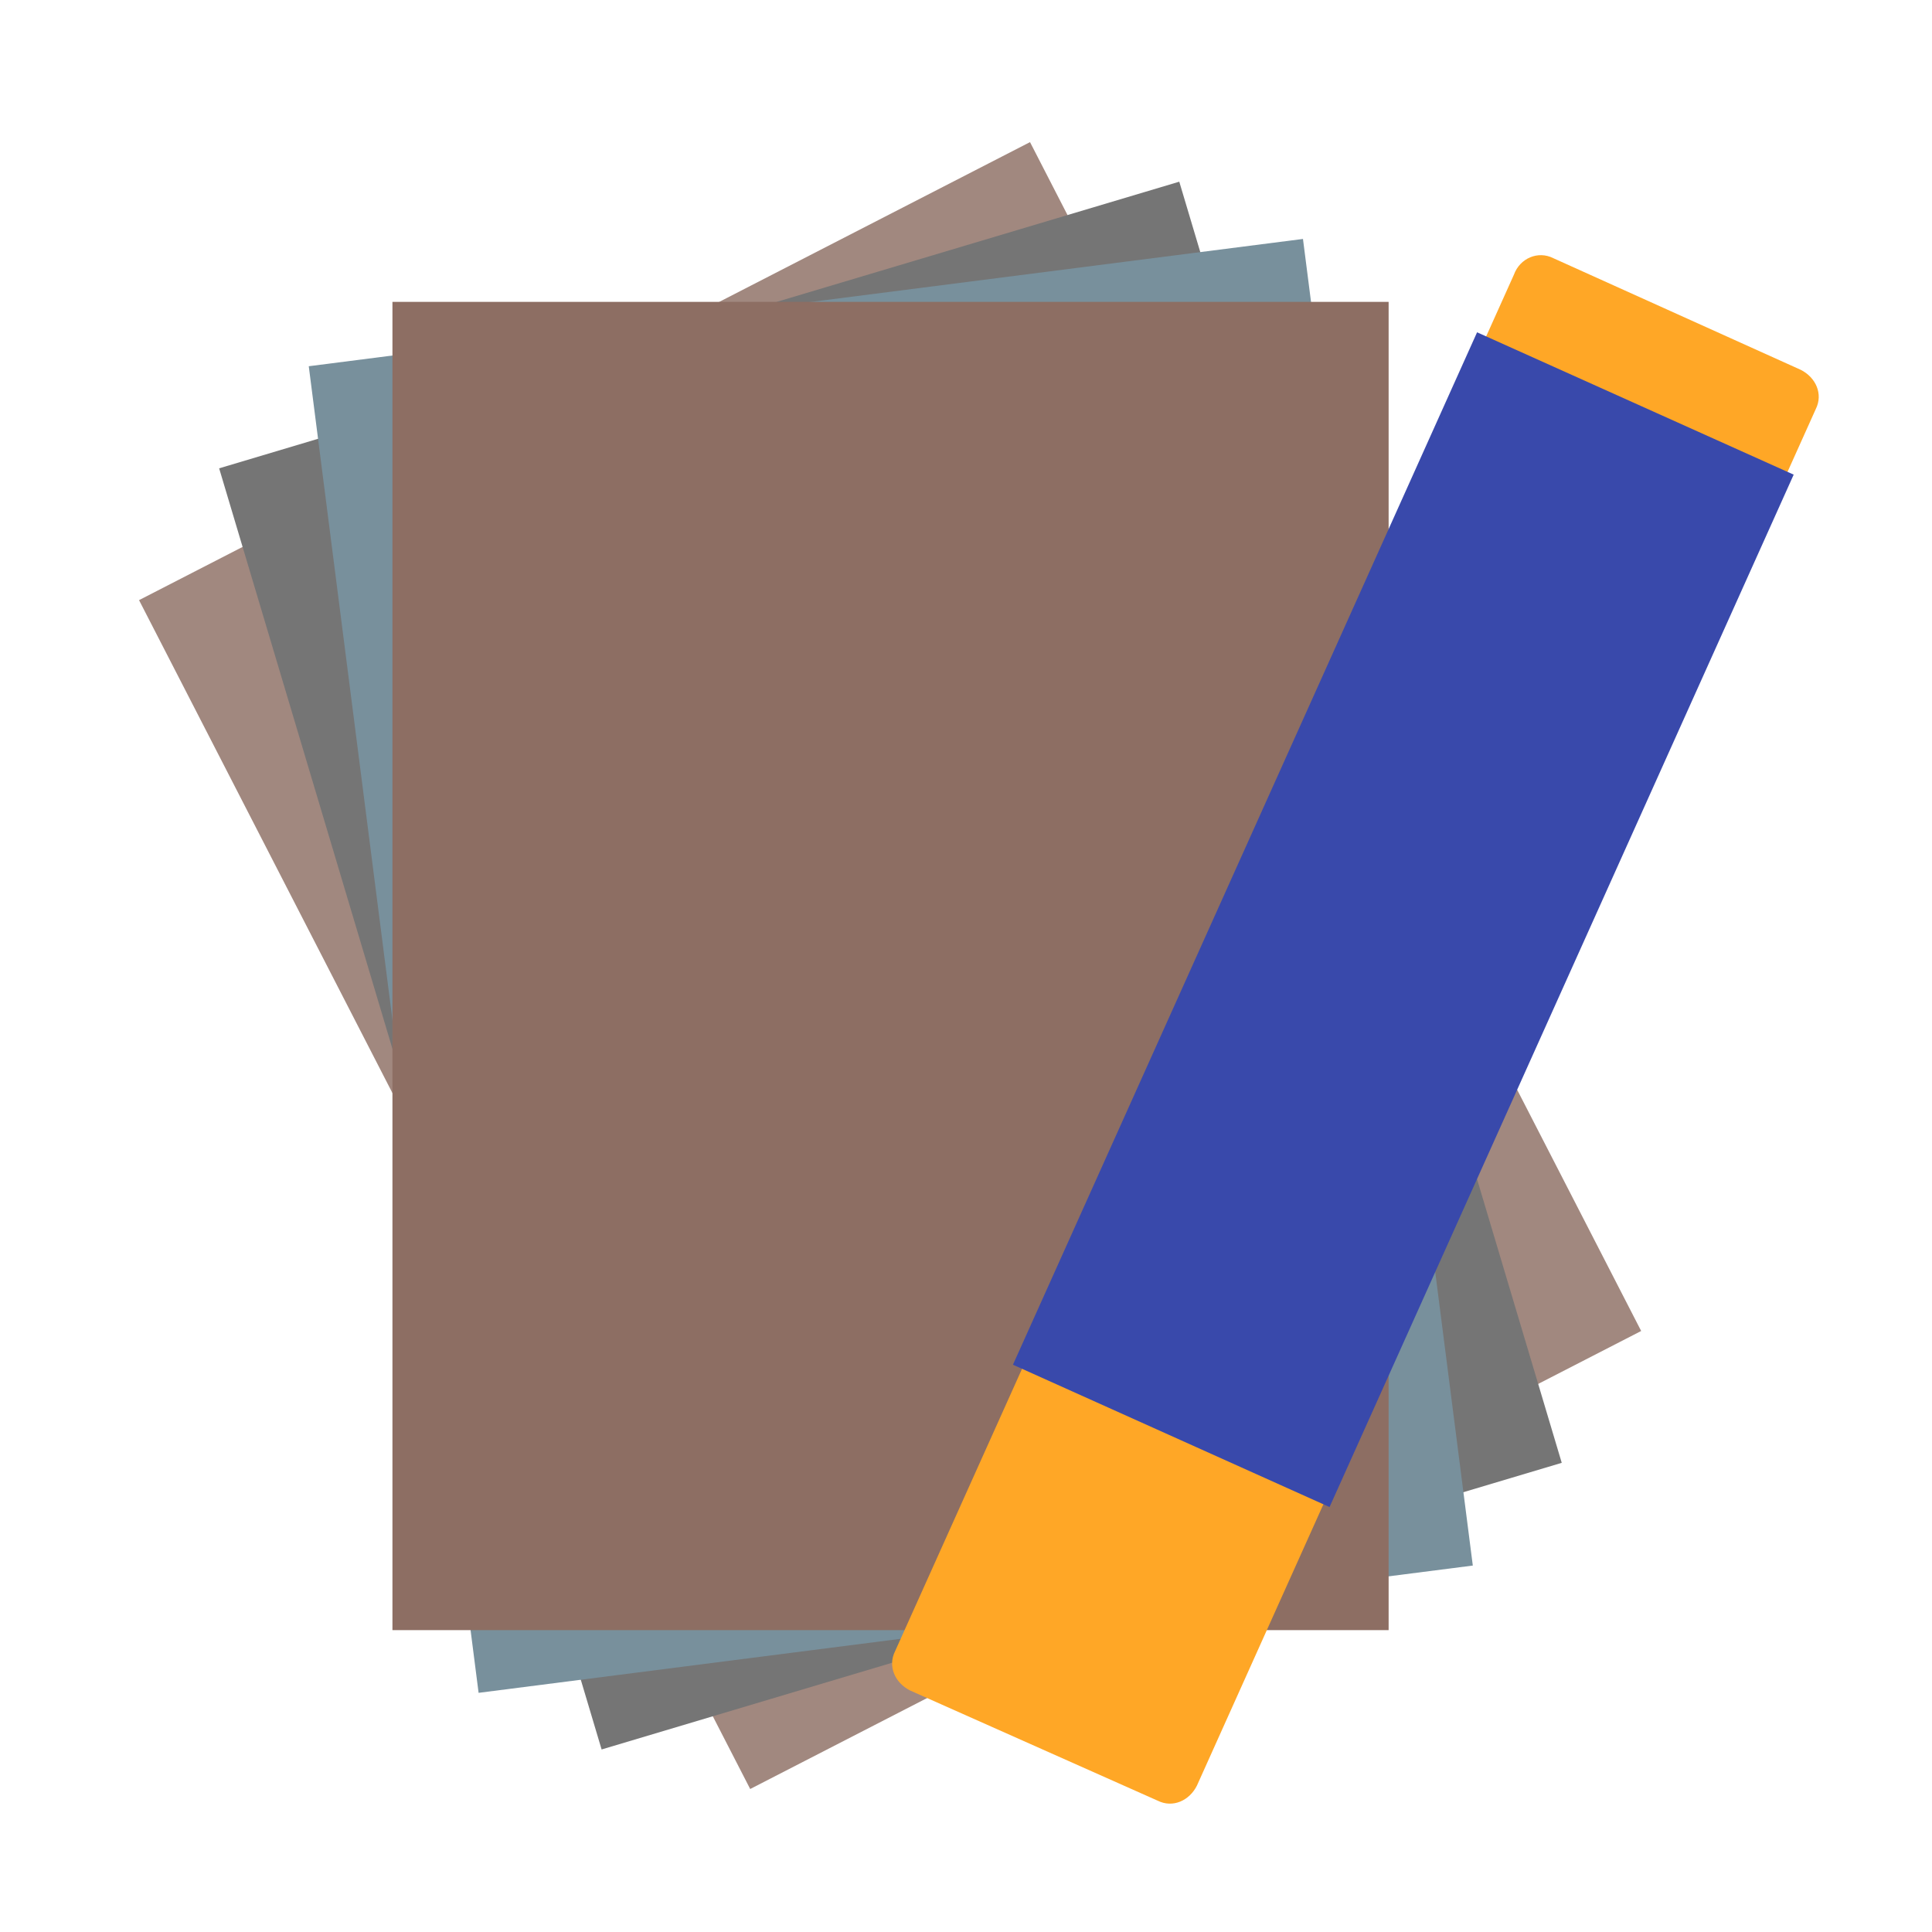
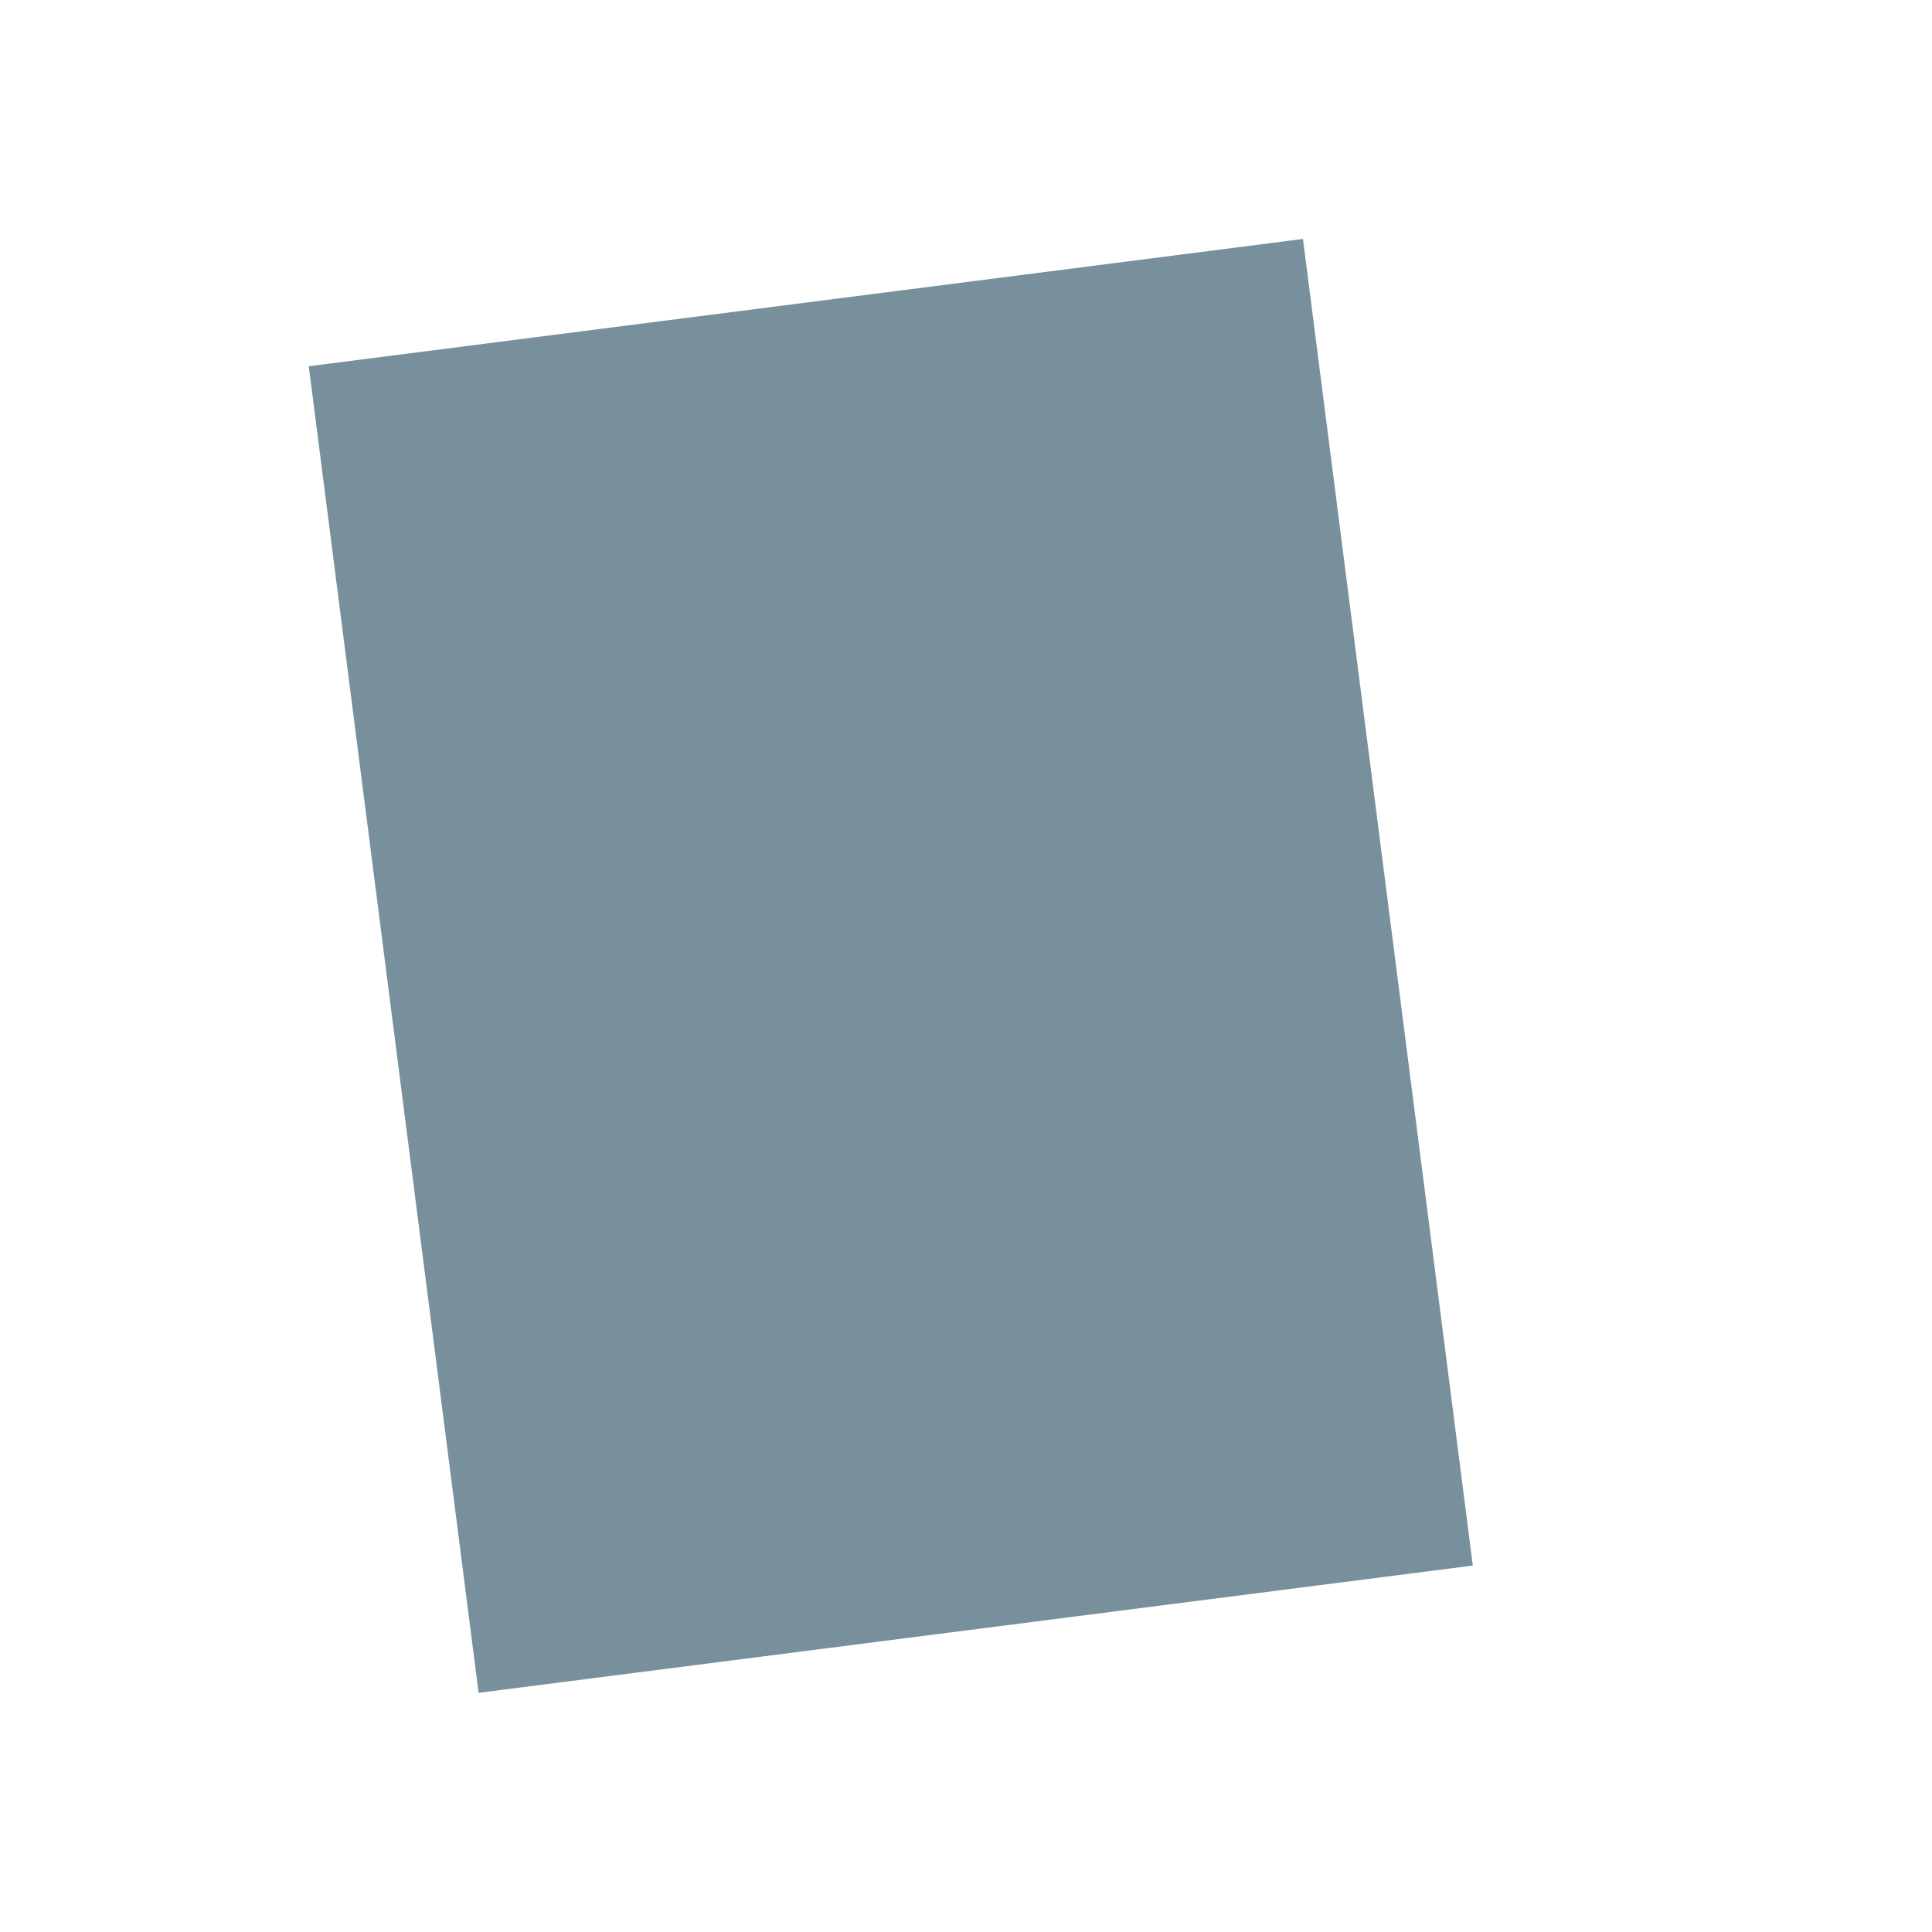
<svg xmlns="http://www.w3.org/2000/svg" enable-background="new 0 0 128 128" id="Слой_1" version="1.1" viewBox="0 0 128 128" xml:space="preserve">
-   <rect fill="#A1887F" height="88.6" id="paper_3_" transform="matrix(0.889 -0.457 0.457 0.889 -22.727 34.038)" width="66.4" x="25.8" y="19.7" />
-   <rect fill="#757575" height="88.6" id="paper_2_" transform="matrix(0.958 -0.286 0.286 0.958 -15.832 19.534)" width="66.4" x="25.8" y="19.7" />
  <rect fill="#78909C" height="88.6" id="paper_1_" transform="matrix(0.992 -0.127 0.127 0.992 -7.639 7.998)" width="66.4" x="25.8" y="19.7" />
-   <rect fill="#8D6E63" height="88" id="paper" width="66" x="26" y="20" />
  <g id="pastel">
-     <path d="M102.9,17.1l16.4,7.4c1,0.5,1.5,1.6,1,2.6l-41,91.2c-0.5,1-1.6,1.5-2.6,1L60.3,112c-1-0.5-1.5-1.6-1-2.6   l41-91.2C100.7,17.1,101.9,16.6,102.9,17.1z" fill="#FFA726" />
-     <rect fill="#3949AB" height="23" transform="matrix(-0.41 0.912 -0.912 -0.41 186.776 1.034)" width="75" x="55.6" y="49.5" />
-   </g>
+     </g>
</svg>